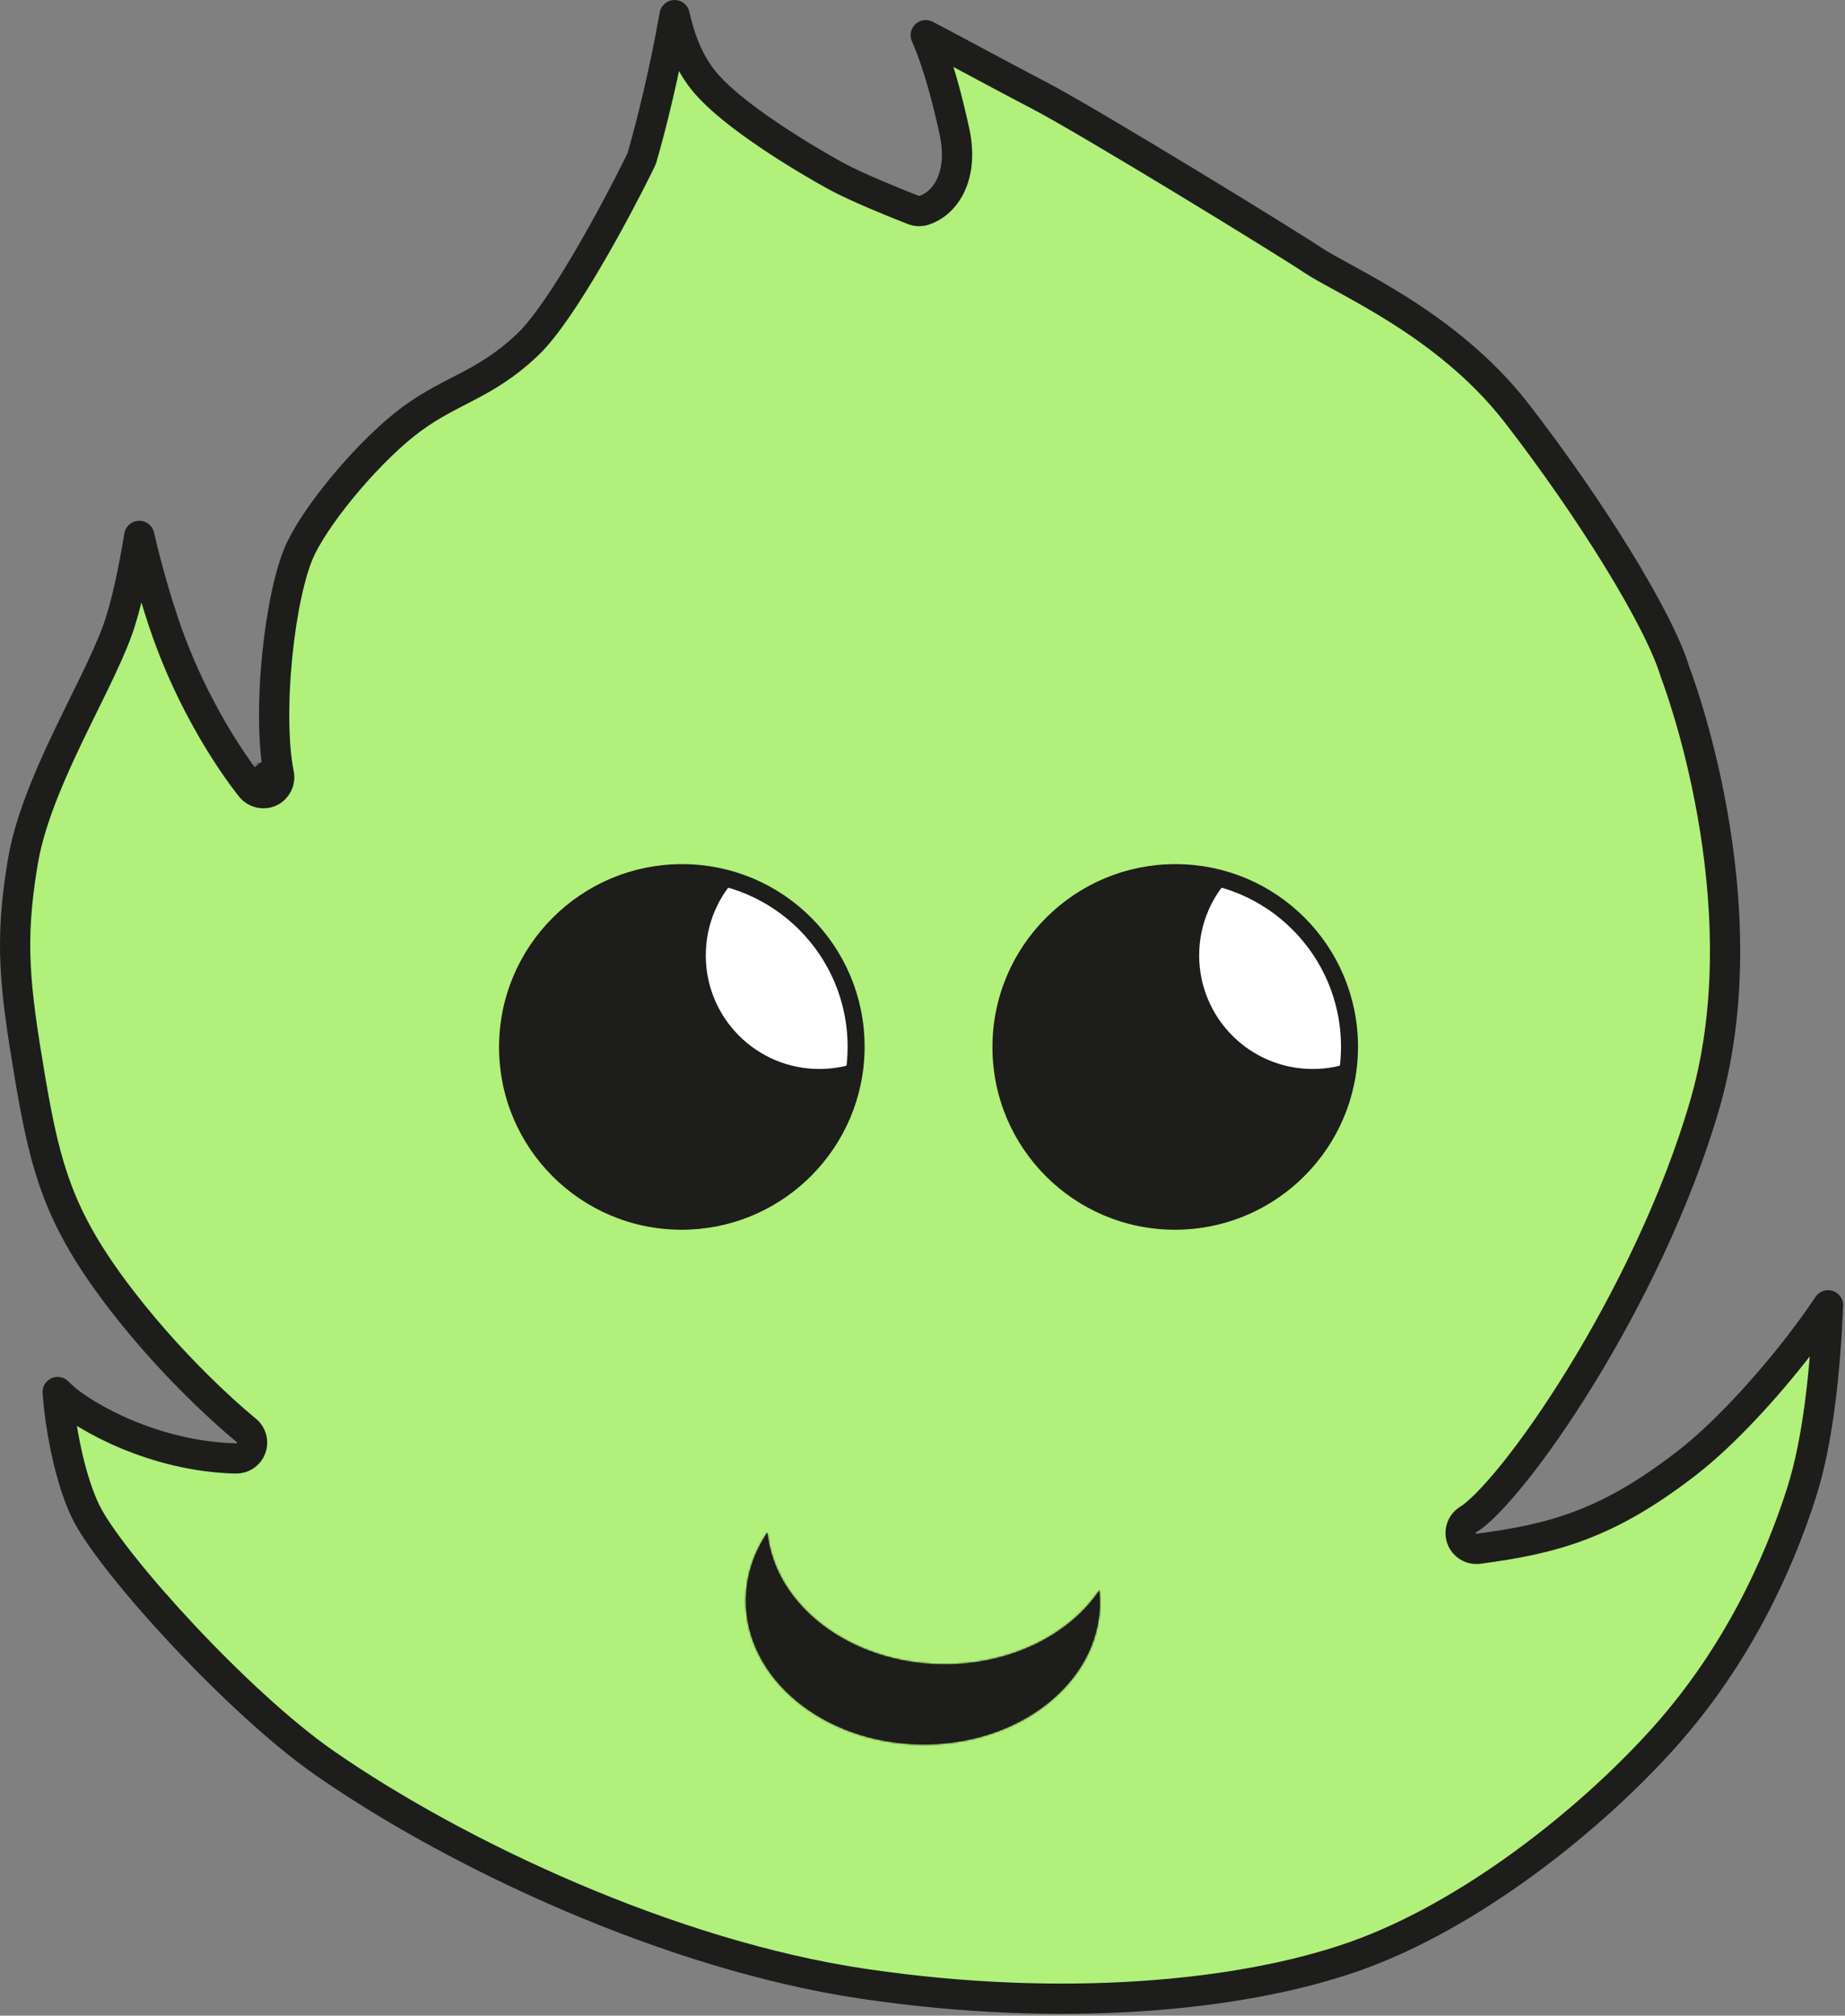
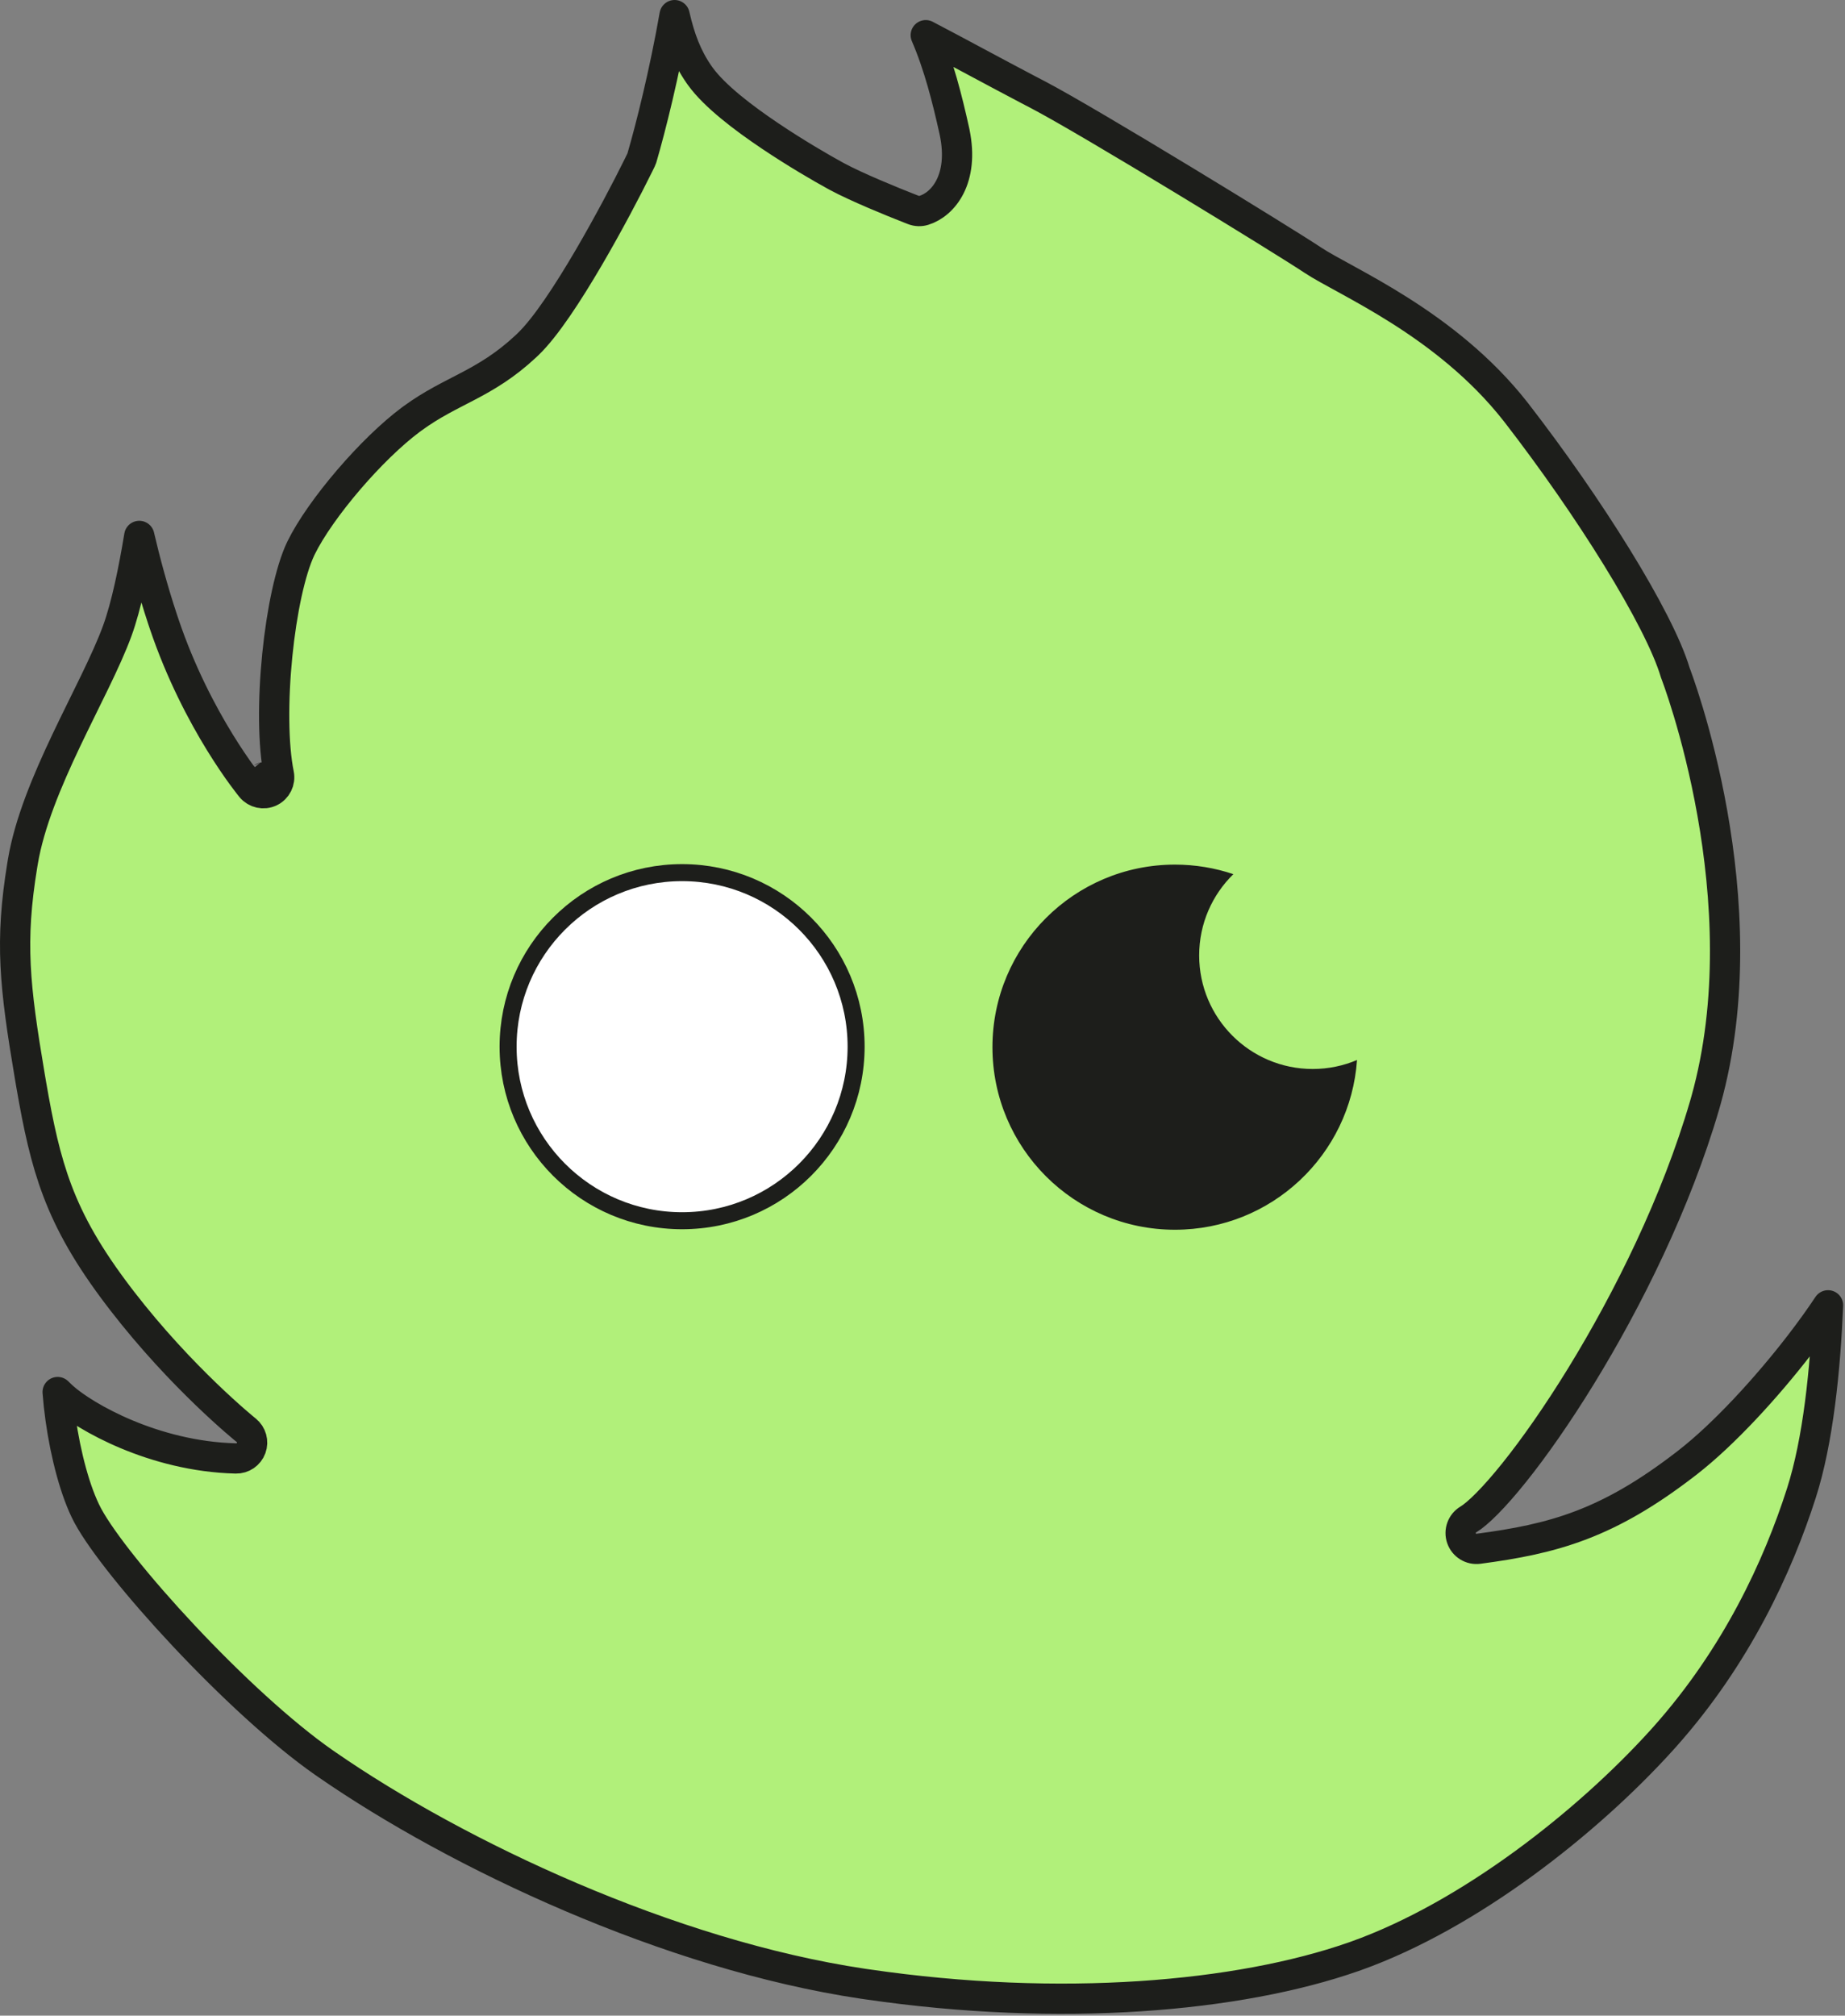
<svg xmlns="http://www.w3.org/2000/svg" width="976" height="1066" viewBox="0 0 976 1066" fill="none">
  <rect x="0" y="0" width="976" height="1066" fill="#808080" stroke="none" />
  <path d="M356.856 8C359.688 20.436 363.435 30.293 369.749 39.368L370.445 40.35C377.996 50.829 393.321 62.446 407.341 71.874C420.817 80.935 434.267 88.738 441.46 92.68L442.813 93.416C453.157 98.998 471.974 106.674 481.457 110.376L483.225 111.062C484.991 111.743 486.936 111.805 488.743 111.24C499.068 108.006 510.008 94.535 505.048 70.216L504.801 69.05C501.106 52.385 496.576 34.412 489.718 18.612C507.297 27.807 526.155 38.094 543.576 47.236L548.81 49.969C575.699 63.943 679.385 127.507 694.385 137.529C711.294 148.826 764.739 170.69 801.58 217.547L802.446 218.659C821.263 242.969 840.1 270.043 855.332 294.754C870.692 319.676 881.962 341.519 886.166 355.562C886.197 355.669 886.232 355.774 886.268 355.88L886.383 356.192L886.385 356.198C886.387 356.208 886.394 356.225 886.403 356.249C886.422 356.298 886.453 356.376 886.493 356.482C886.574 356.696 886.697 357.026 886.86 357.467C887.185 358.35 887.665 359.677 888.27 361.417C889.478 364.898 891.183 370.027 893.135 376.539C897.042 389.571 901.93 408.104 905.824 430.032C913.518 473.342 917.222 529.235 902.438 582.027L901.72 584.539C886.789 635.714 861.279 687.217 836.319 727.84C823.853 748.13 811.598 765.582 800.981 778.821C790.112 792.373 781.626 800.652 776.738 803.582C773.329 805.625 771.824 809.782 773.135 813.535C774.446 817.287 778.211 819.603 782.15 819.079C801.741 816.474 818.996 813.267 836.649 806.502C853.787 799.935 870.946 790.156 890.952 774.811L892.897 773.308C911.84 758.574 934.444 734.011 952.241 710.891C957.637 703.879 962.651 696.921 967.031 690.328C965.59 724.305 961.817 761.886 952.954 789.573C940.5 828.475 918.651 875.852 880.763 918.401L878.947 920.425C839.814 963.633 777.516 1012.96 717.214 1034.43L715.79 1034.93C655.359 1056.01 561.466 1064.44 458.763 1049.44L456.335 1049.09C354.069 1033.82 241.937 980.967 172.932 933.245L171.309 932.121C148.972 916.547 121.348 890.818 97.275 865.174C73.433 839.777 53.968 815.41 46.588 801.828L46.246 801.189C39.952 789.276 34.729 769.713 32.008 750.233C31.339 745.444 30.831 740.726 30.496 736.204C31.033 736.749 31.592 737.296 32.174 737.843L33.224 738.811C39.164 744.167 51.242 751.956 66.944 758.53C82.769 765.156 102.821 770.783 124.791 771.319C128.386 771.407 131.635 769.192 132.867 765.814C134.1 762.435 133.04 758.648 130.233 756.401H130.235L130.233 756.399C130.231 756.398 130.227 756.395 130.222 756.39C130.209 756.38 130.189 756.364 130.16 756.34C130.102 756.294 130.01 756.219 129.887 756.119C129.64 755.916 129.263 755.607 128.767 755.194C127.775 754.367 126.304 753.125 124.428 751.493C120.675 748.229 115.305 743.409 108.906 737.241C96.493 725.277 80.271 708.303 64.465 687.821L62.937 685.827C46.699 664.512 37.01 647.309 30.342 629.675C24.052 613.043 20.331 595.729 16.512 573.583L15.746 569.086C7.711 521.404 5.154 498.061 11.789 457.542L12.113 455.599C15.537 435.293 24.833 413.097 35.064 391.553C45.024 370.579 56.221 349.592 62.069 333.532C66.82 320.482 70.712 301.403 73.675 283.424C76.799 296.812 80.821 311.816 85.929 327.28L86.737 329.705C95.55 355.882 107.02 377.482 116.282 392.542C120.919 400.081 125.016 406.006 127.975 410.07C129.455 412.102 130.652 413.672 131.491 414.747C131.91 415.286 132.24 415.701 132.472 415.989C132.587 416.133 132.679 416.244 132.744 416.325C132.777 416.365 132.803 416.396 132.822 416.42C132.832 416.432 132.84 416.442 132.847 416.449C132.85 416.453 132.853 416.456 132.855 416.459C132.856 416.461 132.858 416.464 132.858 416.464C132.865 416.462 133.04 416.319 139.315 411.121L132.86 416.467C135.312 419.428 139.463 420.341 142.93 418.683C146.397 417.024 148.292 413.22 147.527 409.454C144.398 394.047 144.313 370.097 146.68 346.488C149.024 323.111 153.612 301.699 159.038 290.246L159.298 289.71C164.221 279.657 173.532 266.444 184.554 253.597C195.205 241.183 206.997 229.642 217.185 222.037L218.166 221.314C228.64 213.68 237.656 209.486 247.611 204.253C257.255 199.184 267.186 193.405 278.157 183.16L279.222 182.155C288.688 173.12 300.739 154.547 311.553 136.057C321.881 118.397 331.662 99.784 337.906 87.097L339.107 84.641C339.26 84.325 339.395 83.999 339.507 83.667L339.612 83.331C344.255 67.433 351.499 38.538 356.856 8Z" fill="#B1F07A" stroke="#1D1E1B" stroke-width="16" stroke-linejoin="round" />
  <circle cx="360.829" cy="553.55" r="92.05" fill="white" stroke="#1D1E1B" stroke-width="9" />
-   <path d="M360.55 457.26C371.356 457.26 381.746 459.036 391.447 462.31C380.286 473.217 373.358 488.437 373.358 505.275C373.359 538.449 400.252 565.343 433.426 565.343C441.741 565.343 449.66 563.652 456.861 560.597C453.378 610.753 411.59 650.359 360.55 650.359C307.227 650.359 264 607.132 264 553.809C264 500.486 307.227 457.26 360.55 457.26Z" fill="#1D1E1B" />
-   <circle cx="621.829" cy="553.55" r="92.05" fill="white" stroke="#1D1E1B" stroke-width="9" />
  <path d="M621.55 457.26C632.356 457.26 642.746 459.036 652.447 462.31C641.286 473.217 634.358 488.437 634.358 505.275C634.359 538.449 661.252 565.343 694.426 565.343C702.741 565.343 710.66 563.652 717.861 560.597C714.378 610.753 672.59 650.359 621.55 650.359C568.227 650.359 525 607.132 525 553.809C525 500.486 568.227 457.26 621.55 457.26Z" fill="#1D1E1B" />
  <mask id="path-6-inside-1_378_1900" fill="white">
-     <path d="M405.956 810.489C409.879 848.969 449.564 879.557 498.336 880.169C534.162 880.619 565.491 864.774 581.537 841.123C581.774 843.447 581.882 845.799 581.852 848.175C581.329 889.904 538.979 923.206 487.263 922.557C435.546 921.908 394.045 887.555 394.568 845.826C394.729 833.005 398.84 820.979 405.956 810.489Z" />
-   </mask>
-   <path d="M405.956 810.489C409.879 848.969 449.564 879.557 498.336 880.169C534.162 880.619 565.491 864.774 581.537 841.123C581.774 843.447 581.882 845.799 581.852 848.175C581.329 889.904 538.979 923.206 487.263 922.557C435.546 921.908 394.045 887.555 394.568 845.826C394.729 833.005 398.84 820.979 405.956 810.489Z" fill="#1D1E1B" />
-   <path d="M405.956 810.489L421.873 808.867L417.412 765.103L392.715 801.507L405.956 810.489ZM498.336 880.169L498.135 896.168L498.136 896.168L498.336 880.169ZM581.537 841.123L597.454 839.5L592.992 795.738L568.296 832.14L581.537 841.123ZM581.852 848.175L597.851 848.376L597.851 848.376L581.852 848.175ZM487.263 922.557L487.062 938.556L487.062 938.556L487.263 922.557ZM394.568 845.826L378.57 845.625L378.57 845.625L394.568 845.826ZM405.956 810.489L390.038 812.112C395.037 861.147 443.978 895.489 498.135 896.168L498.336 880.169L498.537 864.171C455.15 863.626 424.72 836.792 421.873 808.867L405.956 810.489ZM498.336 880.169L498.136 896.168C538.483 896.674 575.265 878.867 594.777 850.106L581.537 841.123L568.296 832.14C555.718 850.68 529.842 864.563 498.537 864.171L498.336 880.169ZM581.537 841.123L565.619 842.746C565.796 844.476 565.876 846.22 565.854 847.975L581.852 848.175L597.851 848.376C597.889 845.378 597.752 842.417 597.454 839.5L581.537 841.123ZM581.852 848.175L565.854 847.975C565.479 877.832 533.721 907.139 487.463 906.558L487.263 922.557L487.062 938.556C544.237 939.273 597.179 901.976 597.851 848.376L581.852 848.175ZM487.263 922.557L487.463 906.558C441.205 905.978 410.193 875.884 410.567 846.026L394.568 845.826L378.57 845.625C377.897 899.225 429.886 937.839 487.062 938.556L487.263 922.557ZM394.568 845.826L410.567 846.027C410.685 836.6 413.688 827.592 419.197 819.472L405.956 810.489L392.715 801.507C383.991 814.367 378.773 829.409 378.57 845.625L394.568 845.826Z" fill="#1D1E1B" mask="url(#path-6-inside-1_378_1900)" />
+     </mask>
</svg>